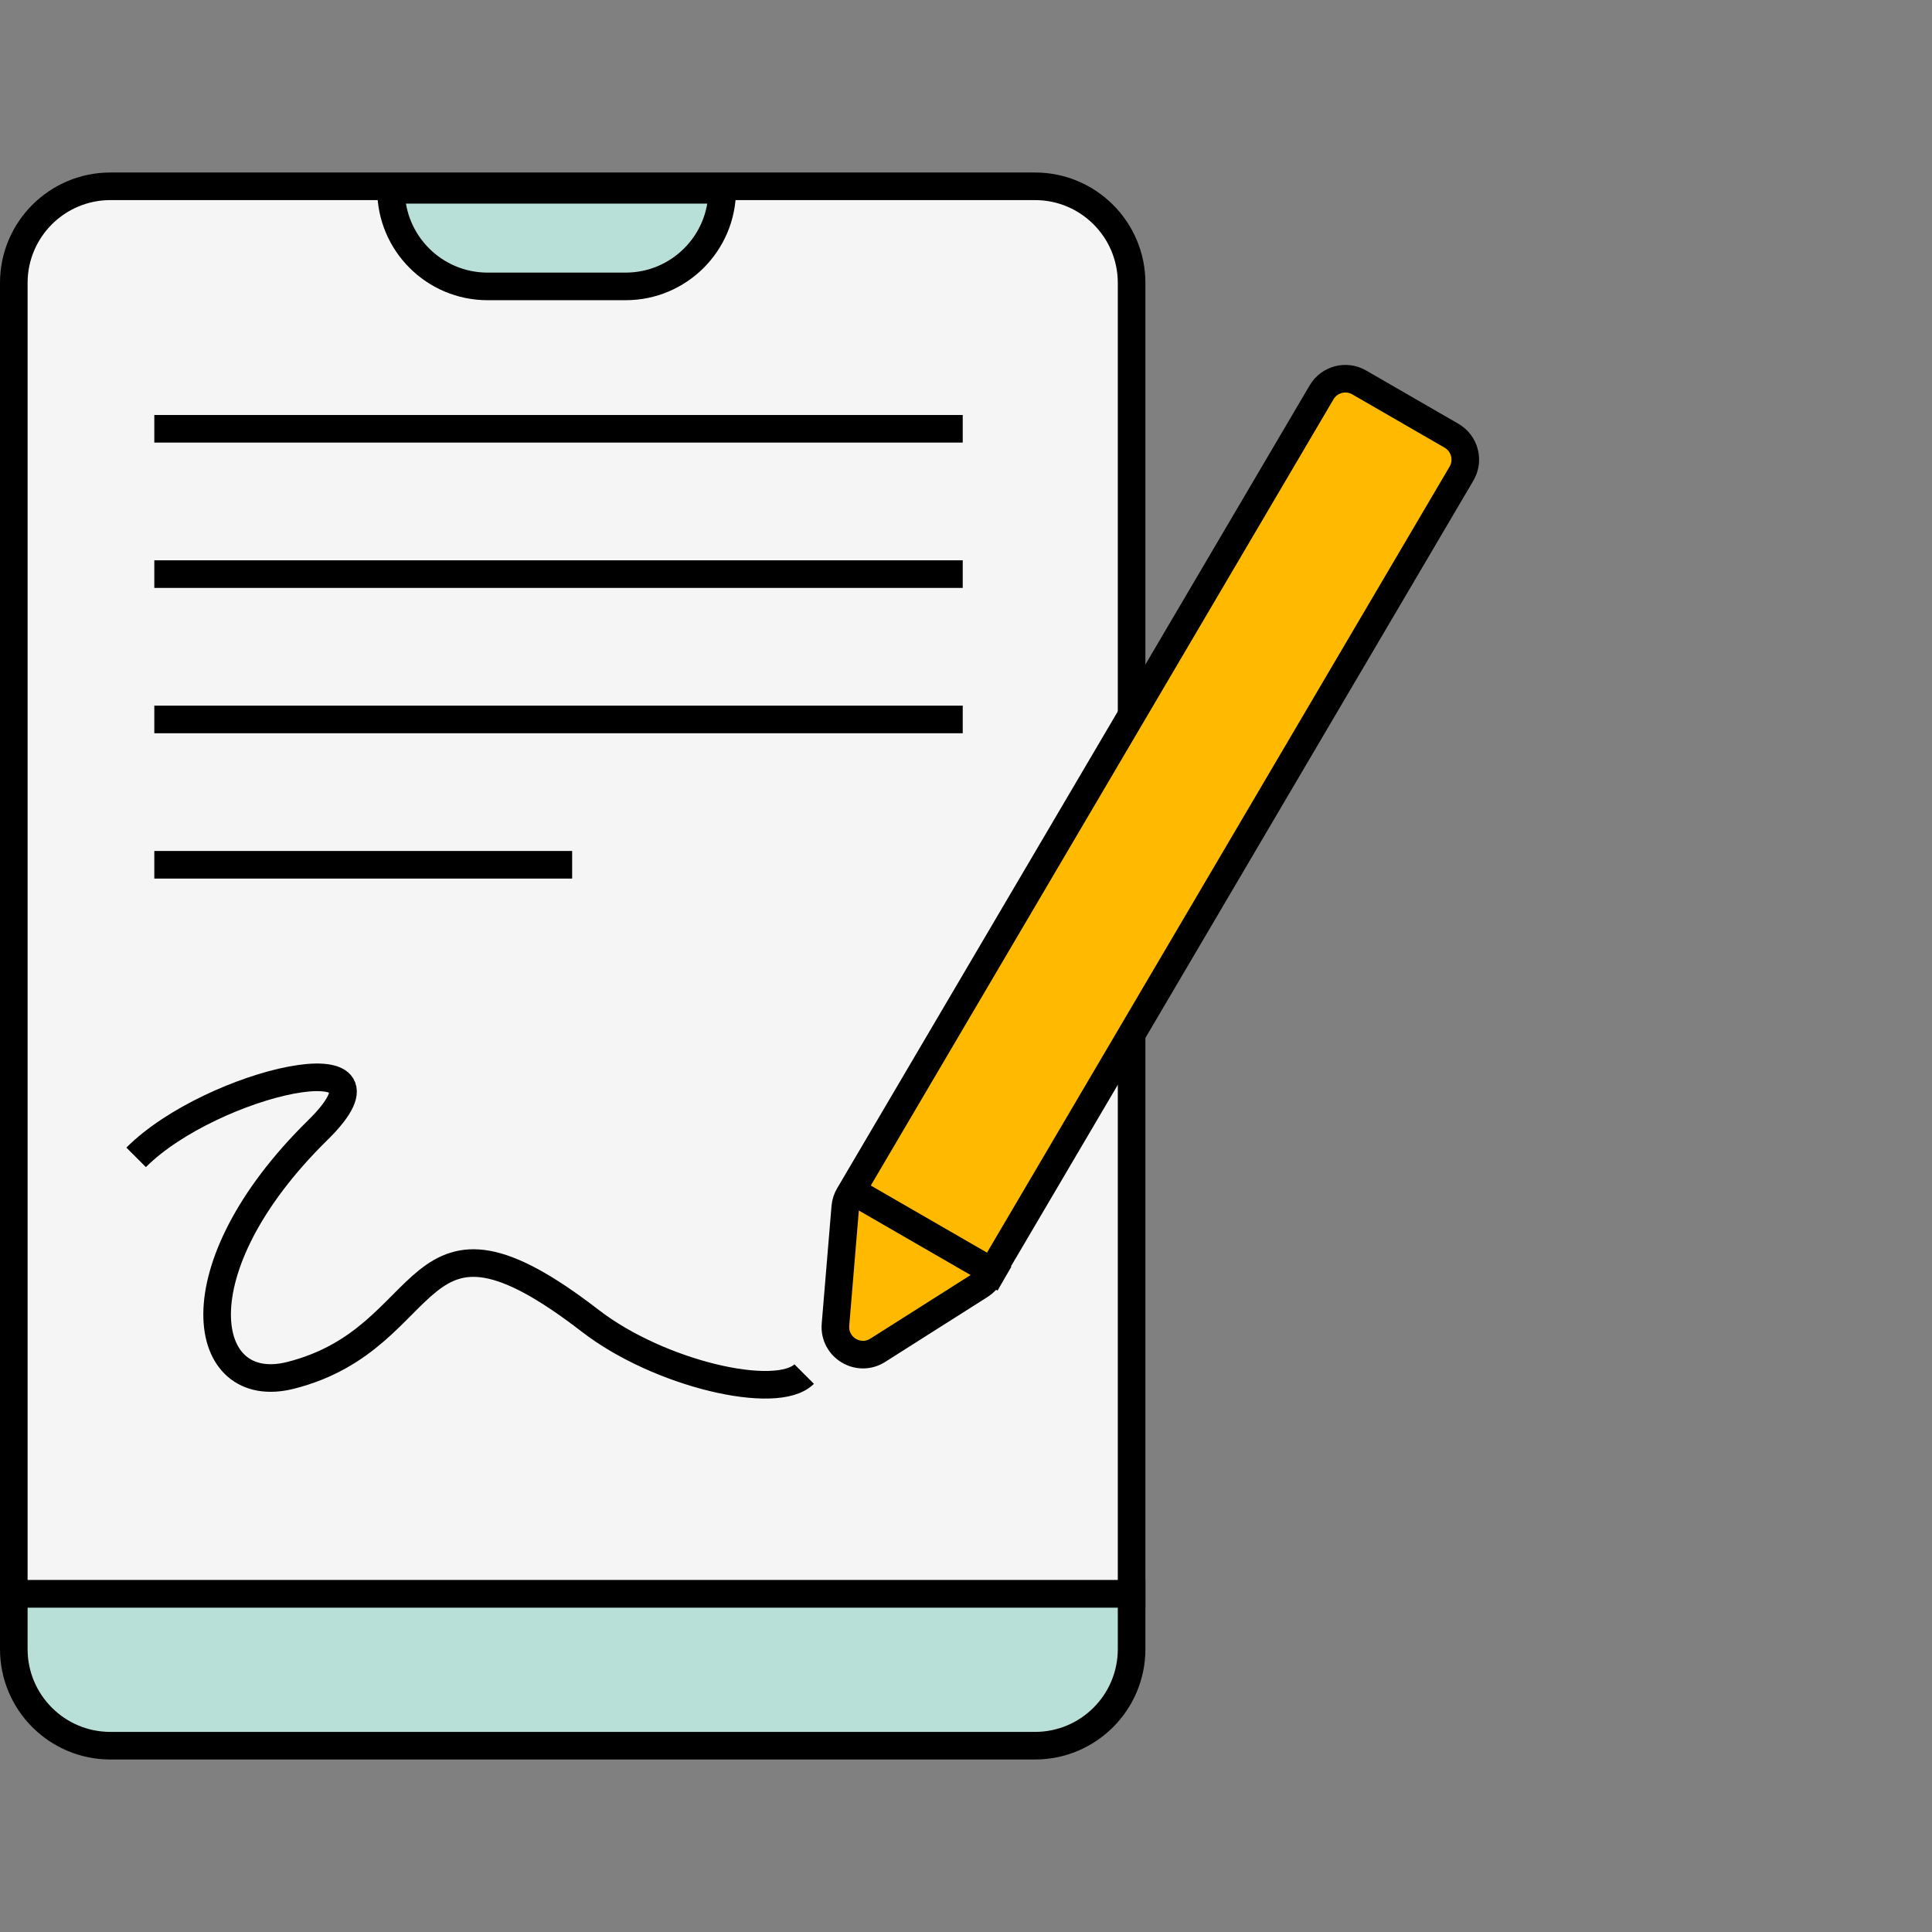
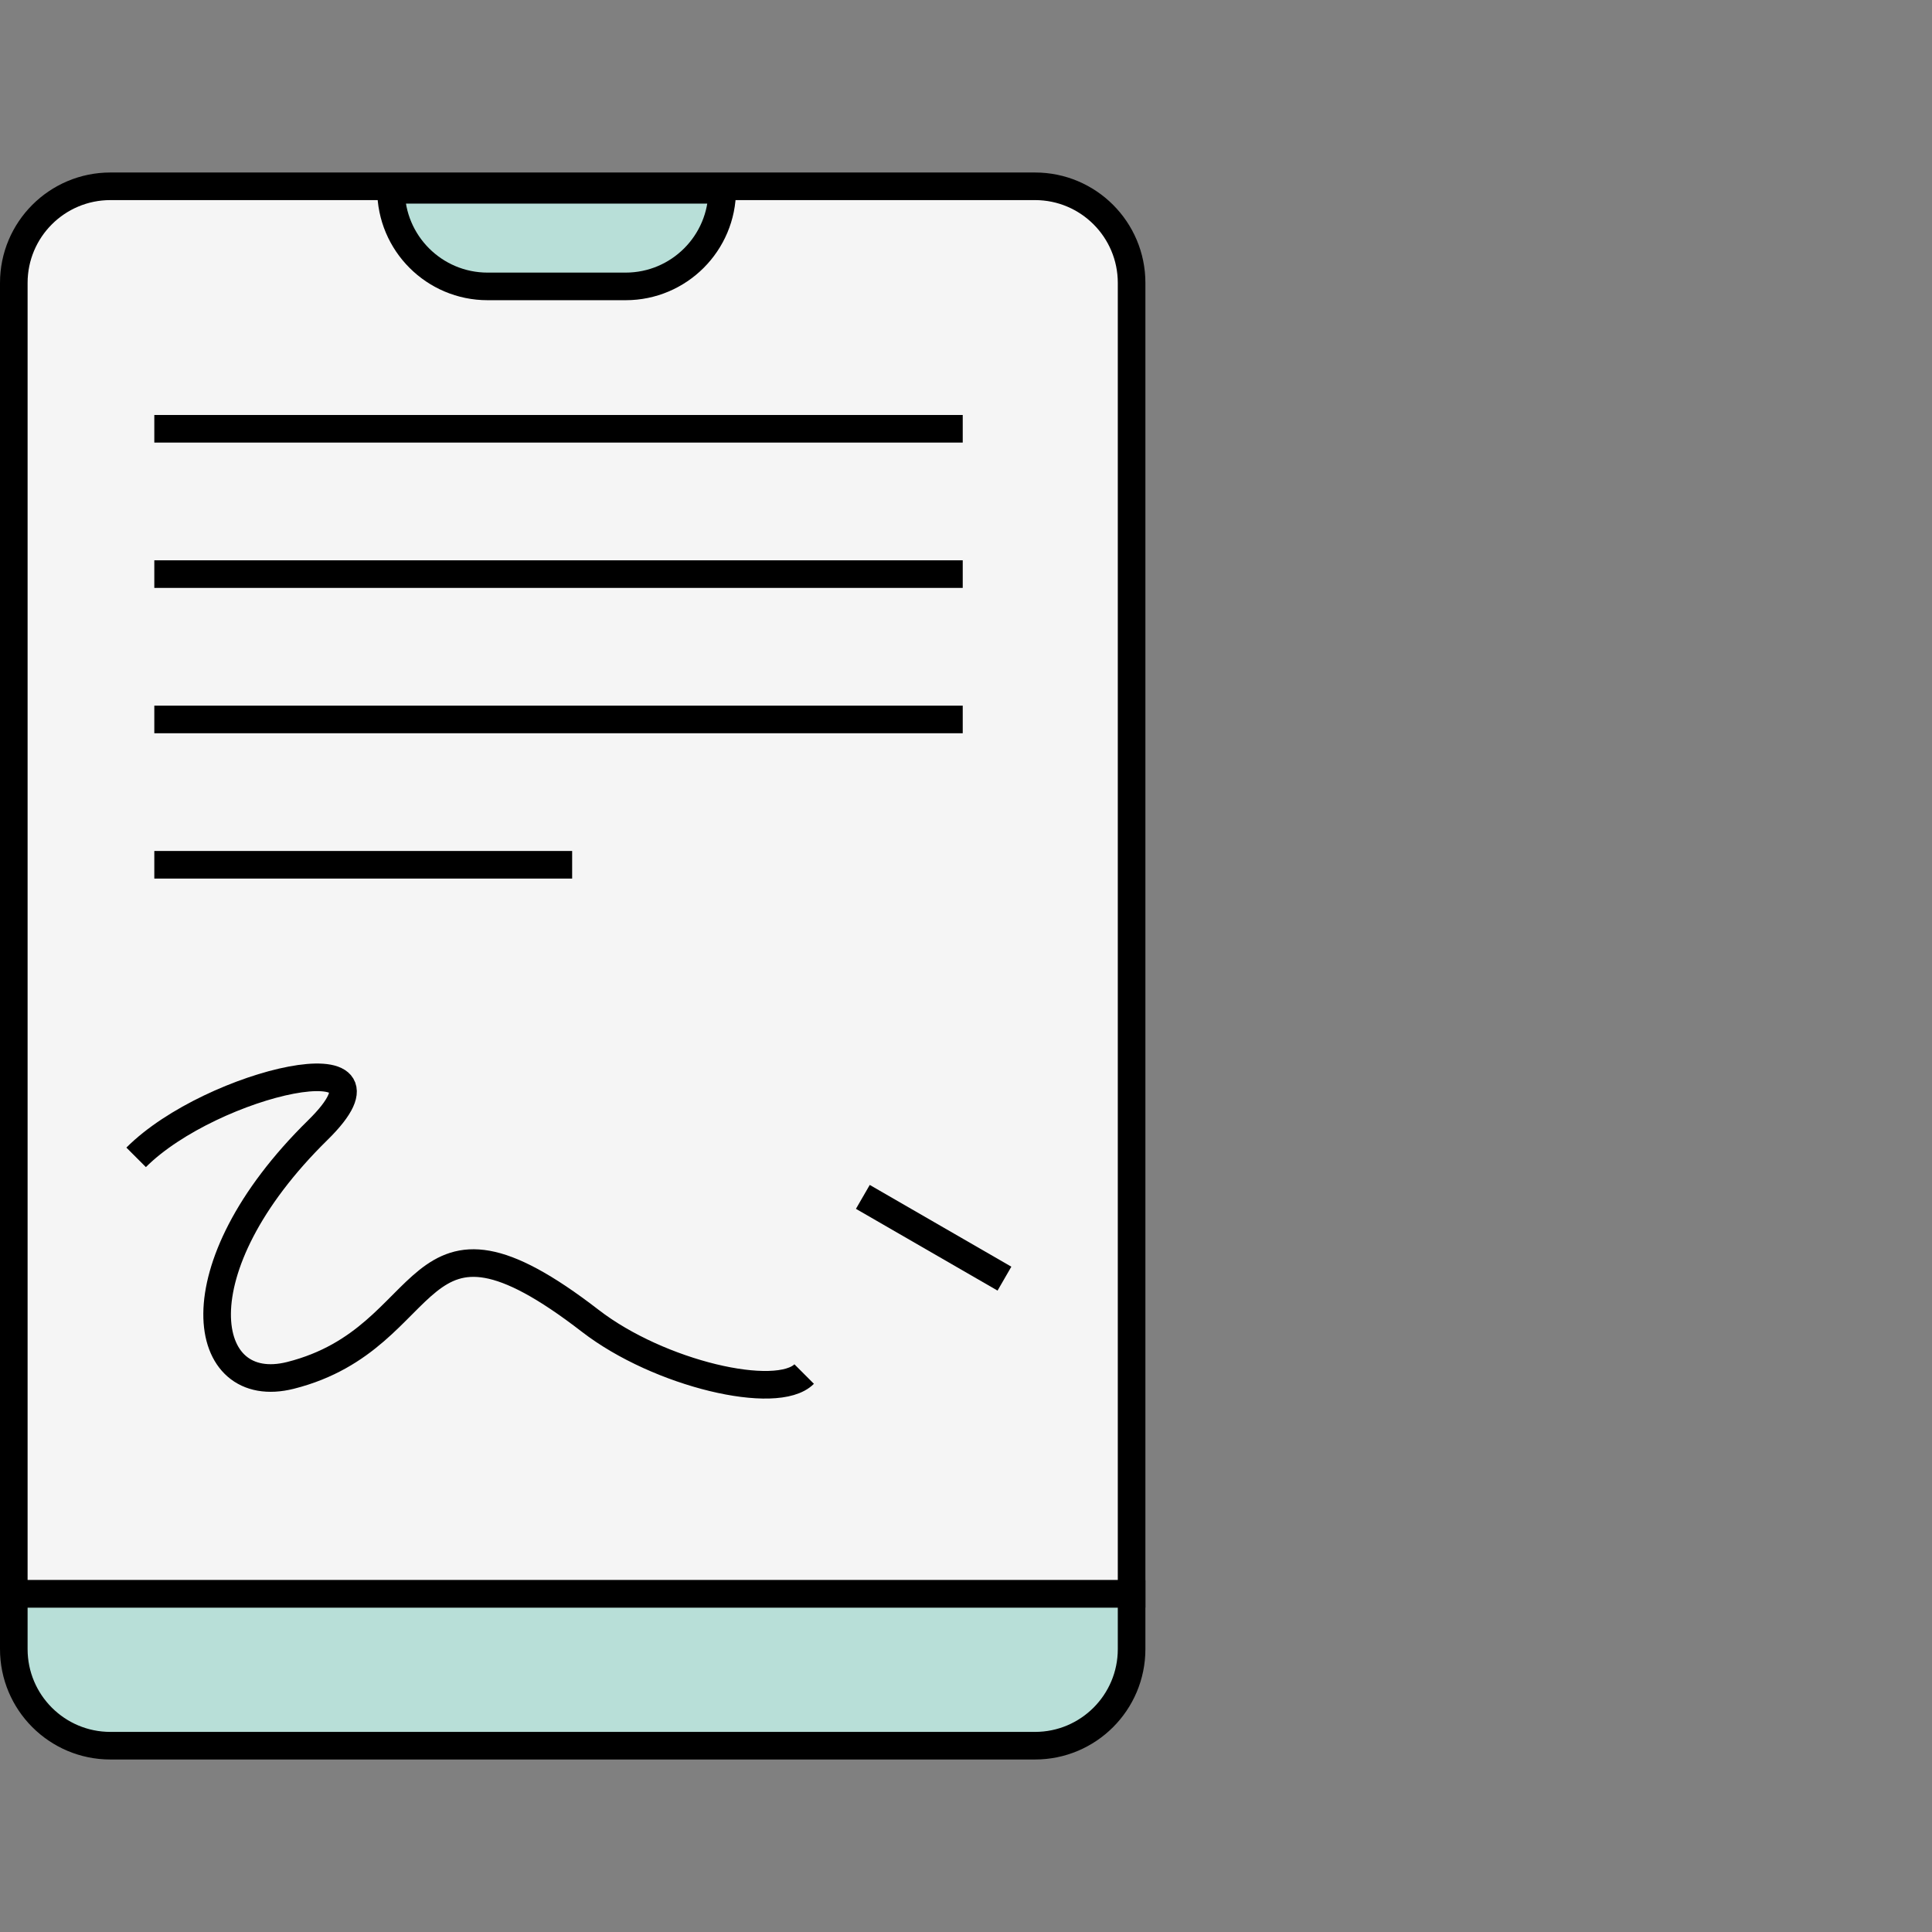
<svg xmlns="http://www.w3.org/2000/svg" width="140" height="140" viewBox="0 0 140 140" fill="none">
  <rect x="0" y="0" width="140" height="140" fill="#808080" stroke="none" />
  <path d="M1 20.5C1 16.634 4.134 13.5 8 13.5H75C78.866 13.5 82 16.634 82 20.5V115.5H1V20.5Z" fill="#F5F5F5" stroke="black" stroke-width="2" />
  <path d="M1 115.5H82V119.5C82 123.366 78.866 126.5 75 126.5H8C4.134 126.5 1 123.366 1 119.5V115.5Z" fill="#B8DFD8" stroke="black" stroke-width="2" />
  <path d="M28.334 13.754L52.334 13.754C52.334 17.62 49.2 20.754 45.334 20.754H35.334C31.468 20.754 28.334 17.62 28.334 13.754Z" fill="#B8DFD8" stroke="black" stroke-width="2" />
-   <path d="M61.522 86.619L95.768 28.429C96.325 27.483 97.541 27.163 98.492 27.712L105.181 31.574C106.143 32.13 106.468 33.363 105.905 34.32L71.689 92.459C71.528 92.732 71.304 92.964 71.036 93.133L63.606 97.846C62.21 98.731 60.404 97.638 60.542 95.991L61.252 87.468C61.277 87.168 61.369 86.878 61.522 86.619Z" fill="#FFBA00" stroke="black" stroke-width="2" />
  <path d="M62.525 86.731L72.786 92.655" stroke="black" stroke-width="2" />
  <path d="M9.865 83.866C15.35 78.381 29.957 75.088 23.03 81.892C12.756 91.983 14.506 101.32 21.055 99.664C31.903 96.92 29.494 85.459 42.776 95.714C47.769 99.569 56.298 101.544 58.273 99.569" stroke="black" stroke-width="2" />
  <path d="M11.182 31.071H69.763" stroke="black" stroke-width="2" />
  <path d="M11.182 41.602H69.763" stroke="black" stroke-width="2" />
  <path d="M11.182 52.134H69.763" stroke="black" stroke-width="2" />
  <path d="M11.182 62.665H41.46" stroke="black" stroke-width="2" />
</svg>